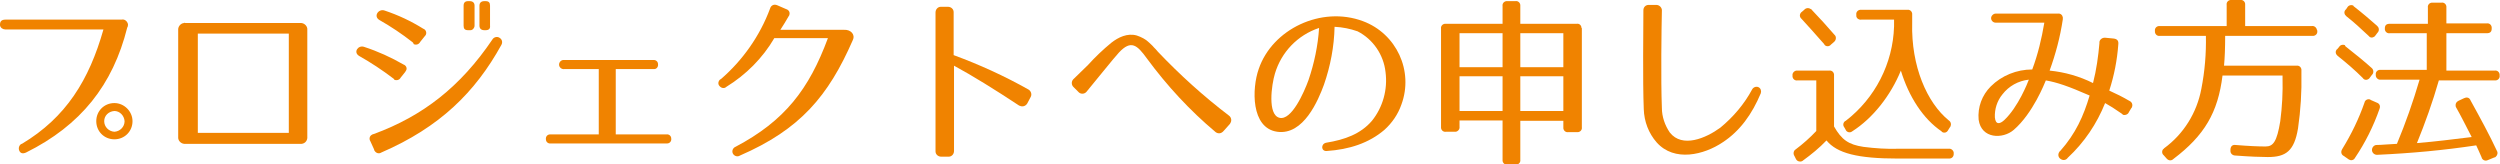
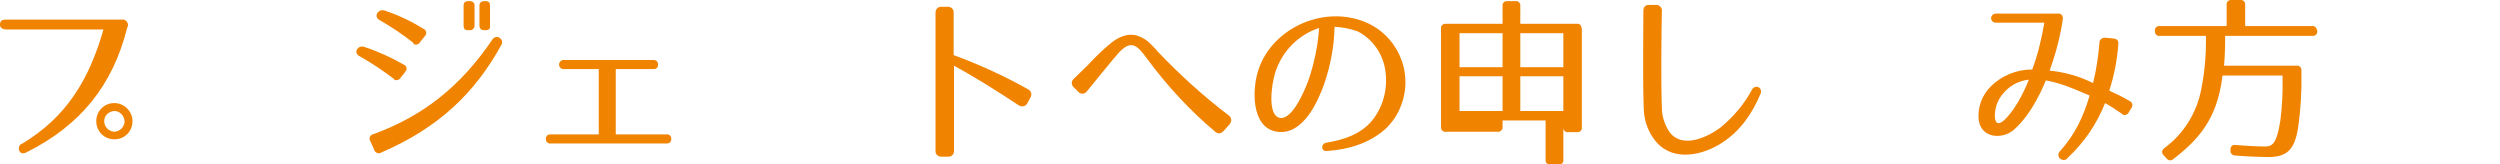
<svg xmlns="http://www.w3.org/2000/svg" version="1.1" id="レイヤー_1" x="0px" y="0px" viewBox="0 0 662.2 43.5" style="enable-background:new 0 0 662.2 43.5;" xml:space="preserve">
  <style type="text/css">
	.st0{fill:#F08300;}
</style>
  <g id="title04" transform="translate(0 0)">
    <path id="パス_2870" class="st0" d="M33.7,7.3C29.9,22.5,21.4,33.2,6.9,40.4c-0.9,0.4-1.5,0.2-1.8-0.5c-0.3-0.7,0-1.5,0.6-1.8   h0.1c11.7-7,17.8-16.9,21.6-30.3h-26C0.8,7.8,0.1,7.4,0,6.7l0,0c0-0.1,0-0.2,0-0.2c0-0.8,0.4-1.3,1.4-1.3h30.8   C33,5,33.7,5.6,33.9,6.4C33.9,6.7,33.9,7,33.7,7.3L33.7,7.3z M35.1,32.1c0,2.7-2.1,4.8-4.8,4.8s-4.8-2.1-4.8-4.8s2.1-4.8,4.8-4.8   l0,0l0,0C32.9,27.3,35.1,29.5,35.1,32.1z M27.6,32.1c0,1.5,1.2,2.7,2.7,2.8c1.5-0.1,2.7-1.3,2.7-2.8c-0.1-1.5-1.3-2.7-2.7-2.7   C28.8,29.5,27.6,30.6,27.6,32.1z" />
-     <path id="パス_2871" class="st0" d="M49.1,6.1h30.4c0.9-0.1,1.8,0.6,1.9,1.5c0,0.1,0,0.3,0,0.4v28.2c0.1,0.9-0.5,1.8-1.5,1.9l0,0   c-0.1,0-0.3,0-0.4,0H49.1c-0.9,0.1-1.8-0.6-1.9-1.5c0-0.1,0-0.3,0-0.4V8c-0.1-0.9,0.6-1.8,1.5-1.9C48.9,6,49,6,49.1,6.1z M52.4,8.9   v26.3h24.1V8.9H52.4z" />
    <path id="パス_2872" class="st0" d="M104.2,20.8c-2.9-2.2-5.9-4.2-9.1-6c-1.6-1-0.2-2.9,1.3-2.4c3.7,1.2,7.2,2.8,10.5,4.7   c0.6,0.2,1,0.9,0.7,1.5c-0.1,0.2-0.2,0.3-0.3,0.5l-1.2,1.5c-0.3,0.6-1.1,0.8-1.7,0.5C104.5,21,104.3,20.9,104.2,20.8z M99,35.5   c13.1-4.8,23-12.6,31.4-25c0.4-0.7,1.3-0.9,1.9-0.5c0.7,0.4,0.9,1.2,0.5,1.9l0,0c-6.9,12.5-16.3,21.8-31.8,28.5   c-0.6,0.4-1.4,0.2-1.8-0.5c-0.1-0.1-0.1-0.2-0.1-0.3l-1-2.2c-0.4-0.6-0.2-1.4,0.4-1.7C98.7,35.6,98.8,35.5,99,35.5z M109.3,11.2   c-2.8-2.2-5.8-4.2-8.8-5.9c-1.7-1-0.2-3.1,1.4-2.5c3.6,1.2,7,2.8,10.2,4.8c0.6,0.2,1,0.9,0.7,1.6c-0.1,0.2-0.2,0.3-0.3,0.4   l-1.2,1.5c-0.3,0.6-1,0.9-1.7,0.6C109.5,11.4,109.4,11.3,109.3,11.2z M124.3,8H124c-0.9,0-1.2-0.4-1.2-1.2V1.5   c0-0.8,0.4-1.2,1.2-1.2h0.4c0.8,0,1.3,0.4,1.3,1.2v5.3c0,0.6-0.5,1.2-1.1,1.2l0,0C124.5,8,124.4,8,124.3,8L124.3,8z M128.6,8h-0.3   c-0.8,0-1.3-0.4-1.3-1.2V1.5c0-0.8,0.5-1.2,1.3-1.2h0.3c0.9,0,1.2,0.4,1.2,1.2v5.3C129.9,7.6,129.5,8,128.6,8L128.6,8z" />
    <path id="パス_2873" class="st0" d="M146,35.6h12.6V18.3h-9.1c-0.7,0.1-1.3-0.4-1.4-1c-0.1-0.7,0.4-1.3,1-1.4l0,0   c0.1,0,0.2,0,0.3,0H173c0.7-0.1,1.3,0.4,1.3,1.1c0.1,0.7-0.4,1.3-1,1.3c-0.1,0-0.2,0-0.3,0h-9.9v17.3h13.4c0.7-0.1,1.3,0.4,1.3,1.1   c0.1,0.7-0.4,1.3-1.1,1.3l0,0c-0.1,0-0.1,0-0.2,0h-30.6c-0.7,0.1-1.3-0.4-1.3-1.1c-0.1-0.7,0.4-1.3,1.1-1.3   C145.8,35.6,145.9,35.6,146,35.6z" />
-     <path id="パス_2874" class="st0" d="M225.9,10.6c-6.5,14.9-14,23.7-29.9,30.6c-0.6,0.4-1.4,0.2-1.8-0.4c-0.4-0.6-0.2-1.4,0.4-1.8   l0,0c0.1,0,0.1-0.1,0.2-0.1c13.1-6.9,19.5-15.3,24.5-28.8h-14.2c-3.1,5.3-7.5,9.7-12.7,12.9c-0.5,0.5-1.3,0.4-1.8-0.2   c-0.5-0.5-0.4-1.3,0.2-1.8h0.1c5.8-5,10.4-11.5,13.1-18.8c0.2-0.7,0.9-1.1,1.6-0.9c0.1,0,0.2,0.1,0.3,0.1l2.3,1   c0.7,0.2,1.1,0.8,0.9,1.5c0,0.1-0.1,0.3-0.2,0.4c-0.7,1.2-1.4,2.4-2.2,3.6h16.9C225.3,7.8,226.6,9.1,225.9,10.6z" />
    <path id="パス_2875" class="st0" d="M270,28c-6.5-4.3-12.5-8-17.3-10.6V40c0,0.8-0.6,1.5-1.4,1.5h-2c-0.8,0-1.5-0.6-1.5-1.4V40   V3.3c0-0.8,0.6-1.5,1.4-1.5h0.1h1.8c0.8,0,1.5,0.6,1.5,1.4l0,0v0.1v11.3c6.8,2.5,13.4,5.5,19.8,9.1c0.7,0.4,1,1.3,0.6,2l0,0   l-0.9,1.7c-0.4,0.7-1.3,1-2,0.6C270.1,28,270.1,28,270,28z" />
    <path id="パス_2876" class="st0" d="M322,35c-6.8-5.7-12.9-12.3-18.2-19.5c-2.6-3.6-4.2-5-7.4-1.6c-1.4,1.5-6.1,7.4-8.6,10.4   c-0.5,0.6-1.4,0.7-2,0.2c-0.1-0.1-0.1-0.1-0.2-0.2l-1.2-1.2c-0.6-0.5-0.7-1.5-0.1-2.1l0,0c0-0.1,0.1-0.1,0.1-0.1   c1.2-1.1,2.5-2.5,3.8-3.7c1.9-2.1,4-4.1,6.2-5.9c1.8-1.4,4.2-2.6,6.7-1.9c1.2,0.4,2.4,1,3.3,1.9c0.4,0.4,0.9,0.8,1.2,1.2   c0.4,0.4,0.8,0.8,1.1,1.2c5.8,6.1,12.1,11.8,18.8,16.9c0.7,0.5,0.8,1.4,0.4,2l0,0c0,0.1-0.1,0.1-0.1,0.2l-1.7,1.9   C323.5,35.4,322.7,35.5,322,35L322,35L322,35z" />
    <path id="パス_2877" class="st0" d="M363.4,32c2.9-3.6,4.2-8.3,3.6-12.9c-0.5-4.6-3.3-8.7-7.4-10.8c-2-0.7-4-1.1-6.1-1.2   c-0.1,5.2-1.1,10.4-2.8,15.3c-1.5,4.1-5.4,13.5-12.4,12.5s-6.7-11.5-4.9-16.6C337,7.7,350,1.5,361,5.6c8.9,3.3,13.5,13.2,10.2,22.1   c-0.9,2.6-2.5,4.9-4.5,6.7c-4.1,3.5-9.3,5.2-15.3,5.6c-1.5,0.1-1.6-1.9-0.1-2.2C356.2,37,360.4,35.5,363.4,32z M338.9,31.2   c3.2,0.8,6.5-6.7,7.7-10c1.5-4.4,2.5-9.1,2.8-13.8c-5.7,1.9-10,6.4-11.7,12.1C336.8,22.5,335.7,30.4,338.9,31.2L338.9,31.2z" />
-     <path id="パス_2878" class="st0" d="M419,7.6v26.1c0.1,0.6-0.3,1.2-1,1.3c-0.1,0-0.2,0-0.3,0h-2.3c-0.6,0.1-1.2-0.3-1.3-1   c0-0.1,0-0.2,0-0.3V32h-11.4v10.3c0.1,0.6-0.3,1.2-1,1.3c-0.1,0-0.2,0-0.3,0h-2.1c-0.6,0.1-1.2-0.3-1.3-1c0-0.1,0-0.2,0-0.3V31.9   h-11.4v1.7c0.1,0.6-0.4,1.2-1,1.3c-0.1,0-0.2,0-0.3,0H383c-0.6,0.1-1.2-0.3-1.3-1c0-0.1,0-0.2,0-0.3v-26c-0.1-0.6,0.3-1.2,1-1.3   c0.1,0,0.2,0,0.3,0h15V1.6c-0.1-0.6,0.3-1.2,1-1.3c0.1,0,0.2,0,0.3,0h2.1c0.6-0.1,1.2,0.3,1.3,1l0,0c0,0.1,0,0.2,0,0.3v4.7h15   c0.6-0.1,1.2,0.4,1.2,1.1l0,0C419,7.4,419,7.5,419,7.6z M398,8.8h-11.4v9H398V8.8z M398,20.2h-11.4v9.2H398V20.2z M414.1,8.8h-11.4   v9h11.4V8.8z M414.1,20.2h-11.4v9.2h11.4V20.2z" />
+     <path id="パス_2878" class="st0" d="M419,7.6v26.1c0.1,0.6-0.3,1.2-1,1.3c-0.1,0-0.2,0-0.3,0h-2.3c-0.6,0.1-1.2-0.3-1.3-1   c0-0.1,0-0.2,0-0.3V32v10.3c0.1,0.6-0.3,1.2-1,1.3c-0.1,0-0.2,0-0.3,0h-2.1c-0.6,0.1-1.2-0.3-1.3-1c0-0.1,0-0.2,0-0.3V31.9   h-11.4v1.7c0.1,0.6-0.4,1.2-1,1.3c-0.1,0-0.2,0-0.3,0H383c-0.6,0.1-1.2-0.3-1.3-1c0-0.1,0-0.2,0-0.3v-26c-0.1-0.6,0.3-1.2,1-1.3   c0.1,0,0.2,0,0.3,0h15V1.6c-0.1-0.6,0.3-1.2,1-1.3c0.1,0,0.2,0,0.3,0h2.1c0.6-0.1,1.2,0.3,1.3,1l0,0c0,0.1,0,0.2,0,0.3v4.7h15   c0.6-0.1,1.2,0.4,1.2,1.1l0,0C419,7.4,419,7.5,419,7.6z M398,8.8h-11.4v9H398V8.8z M398,20.2h-11.4v9.2H398V20.2z M414.1,8.8h-11.4   v9h11.4V8.8z M414.1,20.2h-11.4v9.2h11.4V20.2z" />
    <path id="パス_2879" class="st0" d="M440.2,2.8c-0.1,4.6-0.3,18.3,0,25.8c0,2.3,0.8,4.6,2.1,6.5c3.3,4.2,9.6,1.5,13.4-1.3   c3.4-2.8,6.3-6.2,8.4-10.1c0.3-0.6,1.1-0.9,1.7-0.6s0.8,1,0.6,1.6c-2.3,5.5-5.5,10-10.1,13c-4.9,3.3-12.8,5.3-17.5,0   c-2.1-2.4-3.3-5.5-3.4-8.8c-0.3-7.4-0.1-21.6-0.1-26.2c0-0.8,0.6-1.4,1.4-1.4l0,0h2c0.8,0,1.4,0.6,1.5,1.3l0,0   C440.2,2.7,440.2,2.7,440.2,2.8z" />
-     <path id="パス_2880" class="st0" d="M493.6,38.9c3.1,0.4,6.2,0.6,9.3,0.5h13.3c0.6-0.1,1.2,0.4,1.3,1c0,0.1,0,0.2,0,0.4   c0,0.7-0.5,1.2-1.2,1.2l0,0c-0.1,0-0.1,0-0.2,0h-13.3c-10.8,0-16.2-1.4-19-4.8c-1.9,2-4,3.7-6.2,5.3c-0.4,0.4-1.1,0.4-1.6,0   c-0.1-0.1-0.2-0.2-0.3-0.4l-0.4-0.8c-0.4-0.6-0.2-1.4,0.3-1.7l0,0l0,0c2-1.5,3.8-3.1,5.5-4.9V21.3h-5c-0.6,0.1-1.2-0.3-1.3-1   c0-0.1,0-0.2,0-0.3c-0.1-0.6,0.4-1.2,1-1.3c0.1,0,0.2,0,0.3,0h8.4c0.6-0.1,1.2,0.3,1.3,1l0,0c0,0.1,0,0.2,0,0.3v13.5   C487.8,37,489.6,38.3,493.6,38.9z M479.8,2.5c2.2,2.3,4.3,4.6,6.1,6.7c0.5,0.4,0.5,1.2,0.1,1.7l0,0c-0.1,0.1-0.1,0.1-0.2,0.2   l-0.8,0.7c-0.4,0.5-1.1,0.6-1.6,0.2c-0.1-0.1-0.2-0.2-0.2-0.3c-2.5-2.8-4.4-5-6-6.7c-0.5-0.4-0.6-1.1-0.2-1.6   c0.1-0.1,0.1-0.2,0.2-0.2l0.7-0.6c0.4-0.5,1.2-0.6,1.7-0.2C479.7,2.3,479.8,2.4,479.8,2.5z M516.2,31.9c0.6,0.4,0.7,1.1,0.4,1.7   l-0.1,0.1l-0.5,0.8c-0.3,0.6-1,0.8-1.5,0.5l0,0c-0.1,0-0.2-0.1-0.2-0.2c-4.9-3.3-8.7-9.2-10.8-16.1c-2.7,6.6-7.4,12.6-12.9,16.1   c-0.5,0.4-1.2,0.3-1.6-0.2c0-0.1-0.1-0.1-0.1-0.2l-0.4-0.7c-0.4-0.5-0.3-1.2,0.2-1.6l0,0c0.1,0,0.1-0.1,0.2-0.1   c7.8-6,12.5-15.2,12.8-25V5.2H493c-0.6,0.1-1.2-0.3-1.3-0.9c0-0.1,0-0.3,0-0.4l0,0c-0.1-0.6,0.3-1.2,1-1.3c0.1,0,0.2,0,0.3,0h12.2   c0.6-0.1,1.2,0.3,1.3,1c0,0.1,0,0.2,0,0.3v2.2C506.2,17.5,510.4,27.2,516.2,31.9z" />
    <path id="パス_2881" class="st0" d="M562,30.1c-1.7-1.2-3.3-2.2-4.4-2.8c-2.2,5.5-5.5,10.4-9.9,14.5c-0.4,0.6-1.2,0.8-1.9,0.3   c-0.6-0.4-0.8-1.2-0.3-1.9l0,0c0.1-0.1,0.1-0.2,0.2-0.2c4.1-4.6,6.2-9.3,7.8-14.7c-5.7-2.5-8.7-3.5-11.6-4   c-0.3,0.7-3.4,8.7-8.5,13.1c-2.9,2.5-8.6,2.4-9.3-2.7c-0.3-3.3,0.9-6.5,3.2-8.8c2.9-2.9,6.9-4.5,11-4.5c1.5-4,2.5-8.2,3.2-12.4   h-12.9c-0.7,0-1.2-0.6-1.2-1.2s0.6-1.2,1.2-1.2h16.5c0.7-0.1,1.2,0.4,1.3,1l0,0c0,0.2,0,0.3,0,0.5c-0.7,4.7-1.9,9.2-3.5,13.6   c4,0.4,7.9,1.5,11.5,3.3c0.9-3.5,1.4-7.1,1.7-10.6c-0.1-0.7,0.5-1.3,1.2-1.4c0.1,0,0.2,0,0.4,0l2.1,0.2c1,0.1,1.4,0.6,1.3,1.5   c-0.3,4.2-1.1,8.3-2.4,12.3c1.8,0.8,3.6,1.7,5.3,2.7c0.7,0.3,1,1,0.7,1.7l0,0c0,0.1-0.1,0.2-0.2,0.3l-0.6,1c-0.2,0.6-1,0.9-1.6,0.7   l0,0C562.3,30.3,562.1,30.2,562,30.1z M528.4,31.1c0.2,2,1.3,1.8,2.5,0.7c3.7-3.5,6.2-9.9,6.5-10.7c-2.8,0.3-5.3,1.7-7,3.9   C529,26.7,528.3,28.9,528.4,31.1L528.4,31.1z" />
    <path id="パス_2882" class="st0" d="M613.8,8.2c0.1,0.6-0.3,1.2-1,1.3c-0.1,0-0.2,0-0.3,0h-23.1c0,3.3-0.1,5.8-0.3,7.9h19.2   c0.6-0.1,1.2,0.3,1.3,1c0,0.1,0,0.2,0,0.3v0.8c0.1,4.8-0.2,9.7-0.9,14.5c-1,6-3.2,7.6-8,7.6c-1.7,0-4.6-0.1-8.6-0.4   c-0.7,0-1.3-0.5-1.3-1.2l0,0v-0.1v-0.2c0-0.9,0.5-1.4,1.3-1.3c3.7,0.3,6.2,0.4,8,0.4c2,0,3-1.2,3.9-6.7c0.5-3.8,0.7-7.7,0.6-11.5   V20h-15.9c-1.2,9.8-4.8,15.9-13,22.1c-0.5,0.5-1.2,0.5-1.7,0l-0.1-0.1l-0.8-0.9c-0.5-0.4-0.5-1.2-0.1-1.6l0,0   c0.1-0.1,0.2-0.1,0.2-0.2c5.2-3.8,8.7-9.4,9.9-15.8c0.9-4.6,1.3-9.3,1.2-14h-12.2c-0.6,0.1-1.2-0.3-1.3-1c0-0.1,0-0.2,0-0.3   c-0.1-0.6,0.3-1.2,1-1.3c0.1,0,0.2,0,0.3,0h17.7V1.3c-0.1-0.6,0.3-1.2,1-1.3c0.1,0,0.2,0,0.3,0h2.3c0.6-0.1,1.2,0.3,1.3,1   c0,0.1,0,0.2,0,0.3v5.6h17.7c0.6-0.1,1.2,0.4,1.3,1l0,0C613.8,8,613.8,8.1,613.8,8.2L613.8,8.2z" />
-     <path id="パス_2883" class="st0" d="M621.3,12.3c2.7,2.1,5,4,6.9,5.7c0.5,0.4,0.6,1.2,0.2,1.7l-0.1,0.1l-0.6,0.8   c-0.3,0.5-1,0.7-1.5,0.4c-0.1-0.1-0.3-0.2-0.3-0.3c-2.1-2.1-4.3-4-6.7-5.9c-0.5-0.4-0.7-1.1-0.3-1.6l0,0c0-0.1,0.1-0.1,0.2-0.2   l0.5-0.6c0.3-0.5,1-0.7,1.6-0.4l0,0C621.1,12.1,621.2,12.2,621.3,12.3z M630.3,28.8c-1.6,4.6-3.8,9-6.5,13c-0.3,0.6-1,0.8-1.5,0.5   l0,0c-0.1,0-0.2-0.1-0.2-0.1l-1.3-0.9c-0.6-0.3-0.8-1-0.5-1.6c0-0.1,0.1-0.1,0.1-0.2c2.4-3.9,4.4-8,5.9-12.3c0.1-0.6,0.7-1,1.3-0.9   c0.1,0,0.3,0.1,0.4,0.2l1.6,0.7C630.2,27.4,630.6,28,630.3,28.8L630.3,28.8C630.3,28.7,630.3,28.7,630.3,28.8L630.3,28.8z    M623.5,1.7c2.3,1.8,4.4,3.6,6.1,5.1c0.5,0.4,0.7,1.1,0.3,1.7c0,0.1-0.1,0.1-0.1,0.1l-0.6,0.8c-0.3,0.5-1,0.7-1.5,0.4   c-0.1-0.1-0.2-0.2-0.3-0.3c-2.1-2-4-3.7-5.9-5.2c-0.5-0.4-0.7-1.1-0.3-1.6c0-0.1,0.1-0.1,0.2-0.2l0.4-0.6c0.3-0.5,1-0.7,1.6-0.4   l0,0C623.3,1.6,623.4,1.6,623.5,1.7z M660,7.6c0,0.8-0.4,1.2-1.3,1.2H648v9.9h12.8c0.6-0.1,1.2,0.3,1.3,1c0,0.1,0,0.2,0,0.3   c0.1,0.6-0.3,1.2-1,1.3c-0.1,0-0.2,0-0.3,0H646c-1.6,5.6-3.6,11.2-5.8,16.6c4.9-0.4,9.6-1,14.5-1.6c-1.7-3.3-3-5.9-4.1-7.8   c-0.3-0.5-0.2-1.2,0.3-1.6c0.1-0.1,0.2-0.1,0.3-0.2l1.5-0.7c0.6-0.3,1.3-0.2,1.6,0.4c0,0,0.1,0.1,0.1,0.2c2.7,4.9,5.1,9.3,7,13.4   c0.3,0.5,0.1,1.2-0.4,1.6c-0.1,0.1-0.2,0.1-0.3,0.1l-1.7,0.7c-0.6,0.3-1.3,0.1-1.6-0.5l0,0c0-0.1-0.1-0.2-0.1-0.3   c-0.5-1.2-1-2.2-1.4-3.1c-8.6,1.3-17.3,2.1-26.1,2.5c-0.7,0.1-1.4-0.4-1.5-1.1c-0.1-0.7,0.4-1.4,1.1-1.5l0,0c0.1,0,0.1,0,0.2,0   c1.2,0,3-0.2,5.3-0.3c2.3-5.5,4.3-11.2,6-17h-10.3c-0.6,0.1-1.2-0.4-1.3-1c0-0.1,0-0.2,0-0.3c-0.1-0.6,0.3-1.2,1-1.3   c0.1,0,0.2,0,0.3,0h12.2V8.8H633c-0.6,0.1-1.2-0.3-1.3-1c0-0.1,0-0.2,0-0.3c0-0.8,0.4-1.2,1.3-1.2h10.1V2c-0.1-0.6,0.3-1.2,1-1.3   c0.1,0,0.2,0,0.3,0h2.3c0.6-0.1,1.2,0.3,1.3,1c0,0.1,0,0.2,0,0.3v4.2h10.7c0.6-0.1,1.2,0.3,1.3,1C660,7.3,660,7.4,660,7.6L660,7.6z   " />
  </g>
</svg>